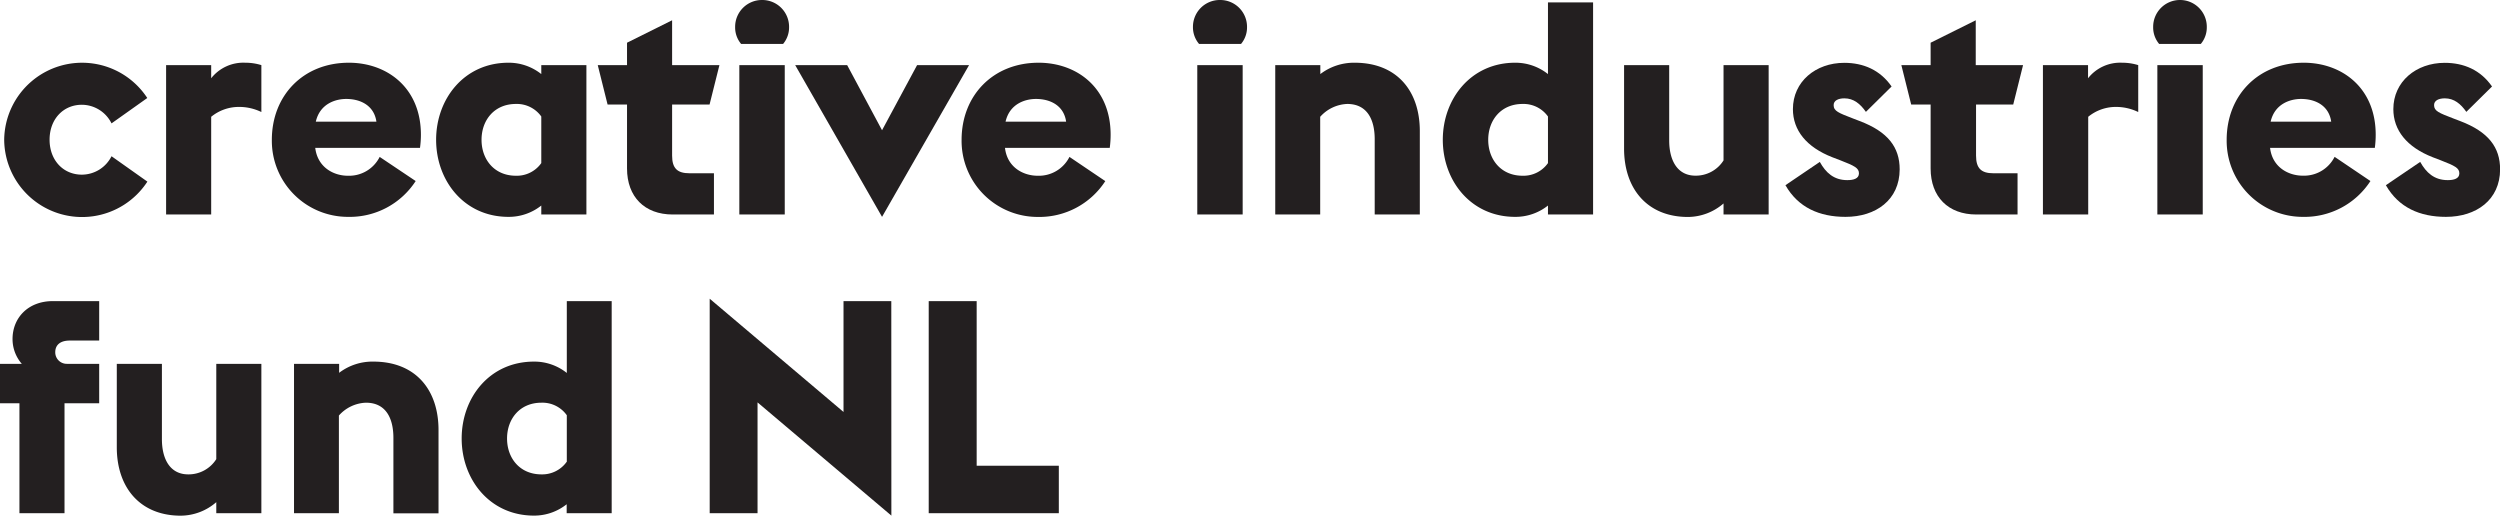
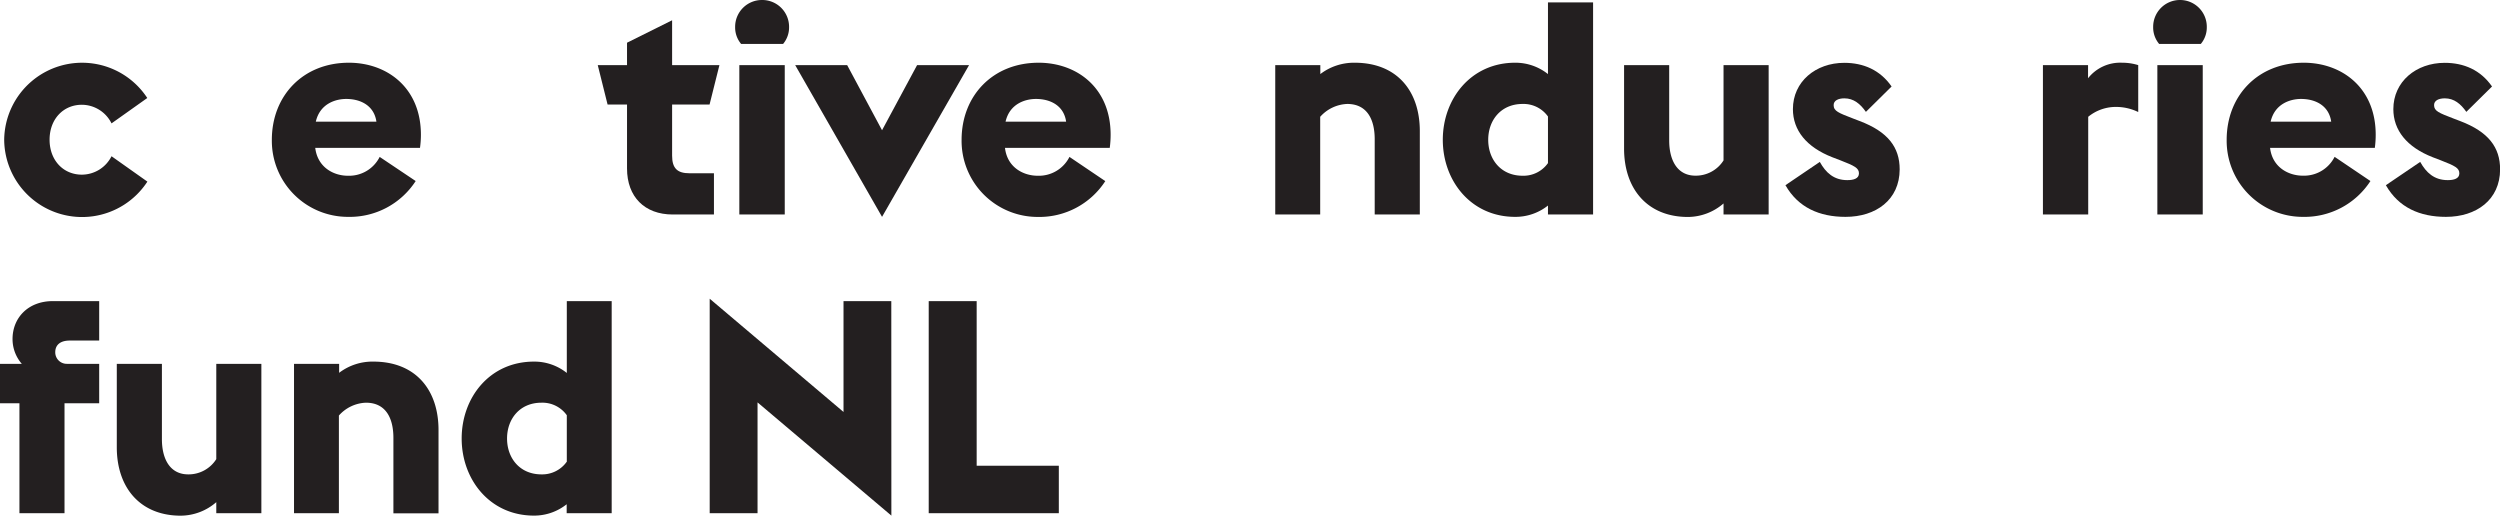
<svg xmlns="http://www.w3.org/2000/svg" id="Layer_1" data-name="Layer 1" viewBox="0 0 739.76 152.57">
  <defs>
    <style>.cls-1{fill:#231f20;}</style>
  </defs>
  <path class="cls-1" d="M1.24,41.37A23.05,23.05,0,0,1,43.58,29L33,36.51A9.85,9.85,0,0,0,24.22,31c-5.48,0-9.55,4.24-9.55,10.34s4.07,10.34,9.55,10.34A9.85,9.85,0,0,0,33,46.23l10.61,7.51A23.05,23.05,0,0,1,1.24,41.37Z" transform="translate(0 0)" />
-   <path class="cls-1" d="M70.54,31.64a12.92,12.92,0,0,0-8.05,2.92V63.47H49.15V19.27H62.49v3.89a12.1,12.1,0,0,1,10.08-4.6,16,16,0,0,1,4.77.71V33.15A15,15,0,0,0,70.54,31.64Z" transform="translate(0 0)" />
  <path class="cls-1" d="M80.44,41.37c0-13,9.19-22.81,22.8-22.81,11.23,0,21.31,7.34,21.31,21.31a29.11,29.11,0,0,1-.27,3.88h-31C94,49.68,98.91,52,102.89,52a10.12,10.12,0,0,0,9.46-5.57L123,53.57a23.24,23.24,0,0,1-20,10.6A22.51,22.51,0,0,1,80.44,41.37ZM111.38,36l-.09-.53c-.89-4.34-4.69-6.19-8.84-6.19-3.18,0-7.78,1.41-9,6.72Z" transform="translate(0 0)" />
-   <path class="cls-1" d="M150.45,64.17c-13.09,0-21.4-10.69-21.4-22.8s8.31-22.81,21.4-22.81a15.44,15.44,0,0,1,9.72,3.36V19.27h13.35v44.2H160.17V60.82A15.43,15.43,0,0,1,150.45,64.17Zm9.72-15.91V34.47a8.88,8.88,0,0,0-7.51-3.71c-6.37,0-10.17,4.77-10.17,10.61S146.29,52,152.66,52A8.86,8.86,0,0,0,160.17,48.26Z" transform="translate(0 0)" />
  <path class="cls-1" d="M185.54,49.85V30.94h-5.75l-2.91-11.67h8.66V12.64L198.88,6V19.27h14l-2.92,11.67H198.88V46.05c0,3.72,1.51,5.22,5.13,5.22h7.25v12.2h-12.2C190.75,63.47,185.54,58.25,185.54,49.85Z" transform="translate(0 0)" />
  <path class="cls-1" d="M225.49,0a7.93,7.93,0,0,1,8,8,7.58,7.58,0,0,1-1.77,5H219.3a7.58,7.58,0,0,1-1.77-5A7.93,7.93,0,0,1,225.49,0Zm-6.72,63.47V19.27h13.44v44.2Z" transform="translate(0 0)" />
  <path class="cls-1" d="M271.37,19.27h15.38L261,64.17,235.3,19.27h15.38L261,38.54Z" transform="translate(0 0)" />
  <path class="cls-1" d="M284.54,41.37c0-13,9.19-22.81,22.8-22.81,11.23,0,21.3,7.34,21.3,21.31a29.06,29.06,0,0,1-.26,3.88h-31C298.06,49.68,303,52,307,52a10.13,10.13,0,0,0,9.46-5.57l10.6,7.16a23.24,23.24,0,0,1-20,10.6A22.51,22.51,0,0,1,284.54,41.37ZM315.47,36l-.09-.53c-.88-4.34-4.68-6.19-8.83-6.19-3.19,0-7.78,1.41-9,6.72Z" transform="translate(0 0)" />
-   <path class="cls-1" d="M361,0A7.93,7.93,0,0,1,369,8a7.58,7.58,0,0,1-1.77,5H354.81A7.58,7.58,0,0,1,353,8,7.93,7.93,0,0,1,361,0Zm-6.72,63.47V19.27h13.43v44.2Z" transform="translate(0 0)" />
  <path class="cls-1" d="M398.65,30.76a11.3,11.3,0,0,0-8,3.8V63.47H377.35V19.27h13.34v2.65a16.37,16.37,0,0,1,10.17-3.36c12.46,0,19.27,8.31,19.27,20.24V63.47H406.78V41.19C406.78,35.27,404.48,30.76,398.65,30.76Z" transform="translate(0 0)" />
  <path class="cls-1" d="M448.33,64.17c-13.09,0-21.4-10.69-21.4-22.8s8.31-22.81,21.4-22.81a15.44,15.44,0,0,1,9.72,3.36V.71H471.4V63.47H458.05V60.82A15.43,15.43,0,0,1,448.33,64.17Zm9.72-15.91V34.47a8.88,8.88,0,0,0-7.51-3.71c-6.37,0-10.17,4.77-10.17,10.61S444.17,52,450.54,52A8.86,8.86,0,0,0,458.05,48.26Z" transform="translate(0 0)" />
  <path class="cls-1" d="M510,60.2a16.18,16.18,0,0,1-10.52,4c-11.93,0-18.91-8.22-18.91-20.24V19.27h13.35V41.54c0,6,2.47,10.44,7.77,10.44A9.69,9.69,0,0,0,510,47.47V19.27h13.35v44.2H510Z" transform="translate(0 0)" />
  <path class="cls-1" d="M546.09,64.17c-7.69,0-14-2.74-17.77-9.37l10.17-6.89c1.76,3.18,4.15,5.39,8.13,5.39,1.85,0,3.45-.44,3.45-2s-1.24-2.21-5.57-3.89l-2.3-.88c-7.69-3-11.67-8-11.67-14.24,0-8.13,6.72-13.7,15.2-13.7,5.66,0,10.61,2.12,14,7l-7.6,7.51c-1.68-2.39-3.63-4-6.37-4-1.76,0-3.18.62-3.18,2,0,1.77,1.42,2.3,5.84,4l1.85.71c8.4,3.18,11.85,7.78,11.85,14.32C562.09,59.14,555.1,64.17,546.09,64.17Z" transform="translate(0 0)" />
-   <path class="cls-1" d="M571.28,49.85V30.94h-5.75l-2.91-11.67h8.66V12.64L584.63,6V19.27h14l-2.91,11.67h-11V46.05c0,3.72,1.5,5.22,5.12,5.22H597v12.2H584.8C576.49,63.47,571.28,58.25,571.28,49.85Z" transform="translate(0 0)" />
  <path class="cls-1" d="M625.91,31.64a12.9,12.9,0,0,0-8,2.92V63.47H604.51V19.27h13.35v3.89a12.1,12.1,0,0,1,10.08-4.6,16,16,0,0,1,4.77.71V33.15A15,15,0,0,0,625.91,31.64Z" transform="translate(0 0)" />
  <path class="cls-1" d="M645.09,0A7.92,7.92,0,0,1,653,8a7.58,7.58,0,0,1-1.77,5H638.9a7.58,7.58,0,0,1-1.77-5A7.93,7.93,0,0,1,645.09,0Zm-6.72,63.47V19.27H651.8v44.2Z" transform="translate(0 0)" />
  <path class="cls-1" d="M658.88,41.37c0-13,9.19-22.81,22.8-22.81,11.23,0,21.3,7.34,21.3,21.31a29.06,29.06,0,0,1-.26,3.88h-31c.71,5.93,5.66,8.23,9.64,8.23a10.13,10.13,0,0,0,9.46-5.57l10.6,7.16a23.24,23.24,0,0,1-20,10.6A22.51,22.51,0,0,1,658.88,41.37ZM689.81,36l-.09-.53c-.88-4.34-4.68-6.19-8.83-6.19-3.19,0-7.78,1.41-9,6.72Z" transform="translate(0 0)" />
  <path class="cls-1" d="M723.76,64.17c-7.69,0-14-2.74-17.77-9.37l10.16-6.89c1.77,3.18,4.16,5.39,8.14,5.39,1.85,0,3.44-.44,3.44-2s-1.23-2.21-5.56-3.89l-2.3-.88c-7.69-3-11.67-8-11.67-14.24,0-8.13,6.72-13.7,15.2-13.7,5.66,0,10.61,2.12,14,7l-7.6,7.51c-1.68-2.39-3.63-4-6.37-4-1.77,0-3.18.62-3.18,2,0,1.77,1.41,2.3,5.83,4l1.86.71c8.4,3.18,11.85,7.78,11.85,14.32C739.76,59.14,732.77,64.17,723.76,64.17Z" transform="translate(0 0)" />
  <path class="cls-1" d="M5.75,119.33H0V107.66H6.45a11.18,11.18,0,0,1-2.74-7.33c0-6.28,4.6-11.23,11.94-11.23h13.7v11.67H20.68c-3.09,0-4.33,1.5-4.33,3.45a3.4,3.4,0,0,0,3.45,3.44h9.55v11.67H19.09v32.53H5.75Z" transform="translate(0 0)" />
  <path class="cls-1" d="M64,148.59a16.15,16.15,0,0,1-10.52,4c-11.93,0-18.92-8.22-18.92-20.24V107.66H47.91v22.28c0,6,2.47,10.43,7.78,10.43A9.69,9.69,0,0,0,64,135.86v-28.2H77.34v44.2H64Z" transform="translate(0 0)" />
  <path class="cls-1" d="M108.28,119.16a11.24,11.24,0,0,0-8,3.8v28.9H87v-44.2h13.35v2.66A16.26,16.26,0,0,1,110.49,107c12.46,0,19.27,8.31,19.27,20.24v24.66H116.41V129.59C116.41,123.66,114.12,119.16,108.28,119.16Z" transform="translate(0 0)" />
  <path class="cls-1" d="M158,152.57c-13.08,0-21.39-10.7-21.39-22.81S144.88,107,158,107a15.38,15.38,0,0,1,9.72,3.36V89.1H181v62.76H167.68v-2.65A15.44,15.44,0,0,1,158,152.57Zm9.72-15.91V122.87a8.85,8.85,0,0,0-7.51-3.71c-6.37,0-10.17,4.77-10.17,10.6s3.8,10.61,10.17,10.61A8.88,8.88,0,0,0,167.68,136.66Z" transform="translate(0 0)" />
  <path class="cls-1" d="M263.76,152.57l-39.6-33.5v32.79H210V88.39l39.6,33.51V89.1h14.14Z" transform="translate(0 0)" />
  <path class="cls-1" d="M274.81,89.1H289v48.71h24.31v14.05H274.81Z" transform="translate(0 0)" />
</svg>